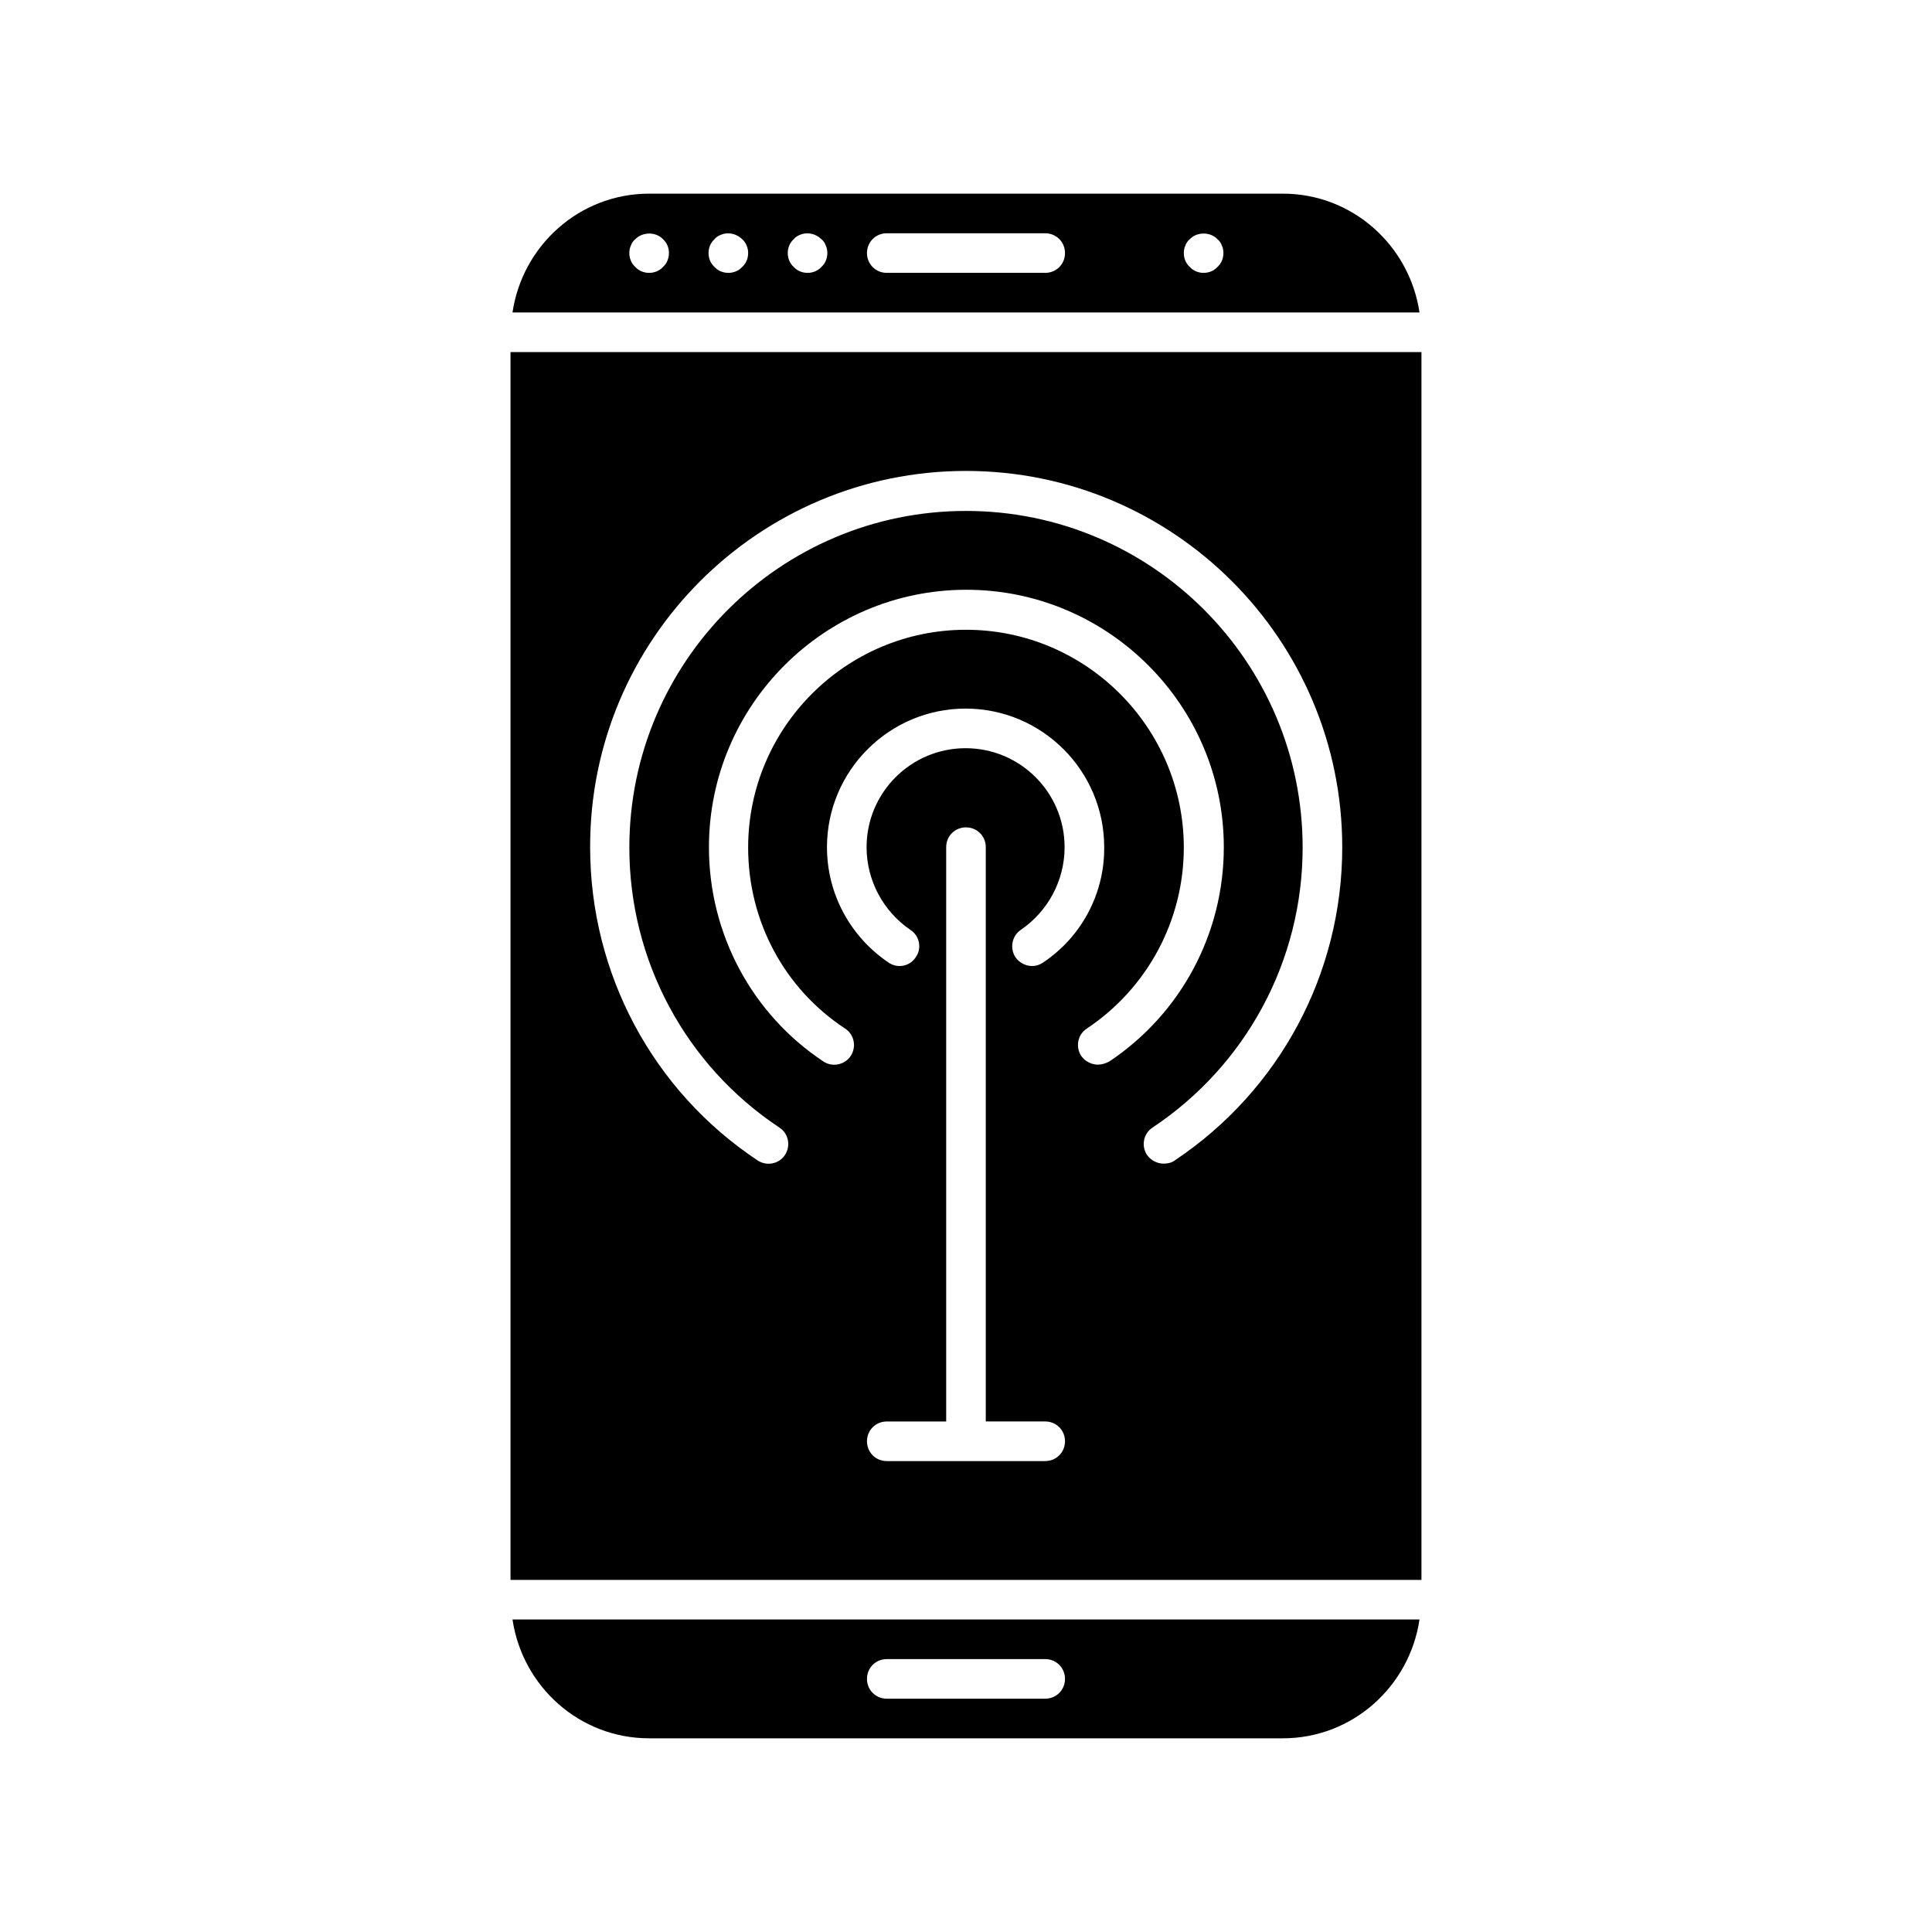
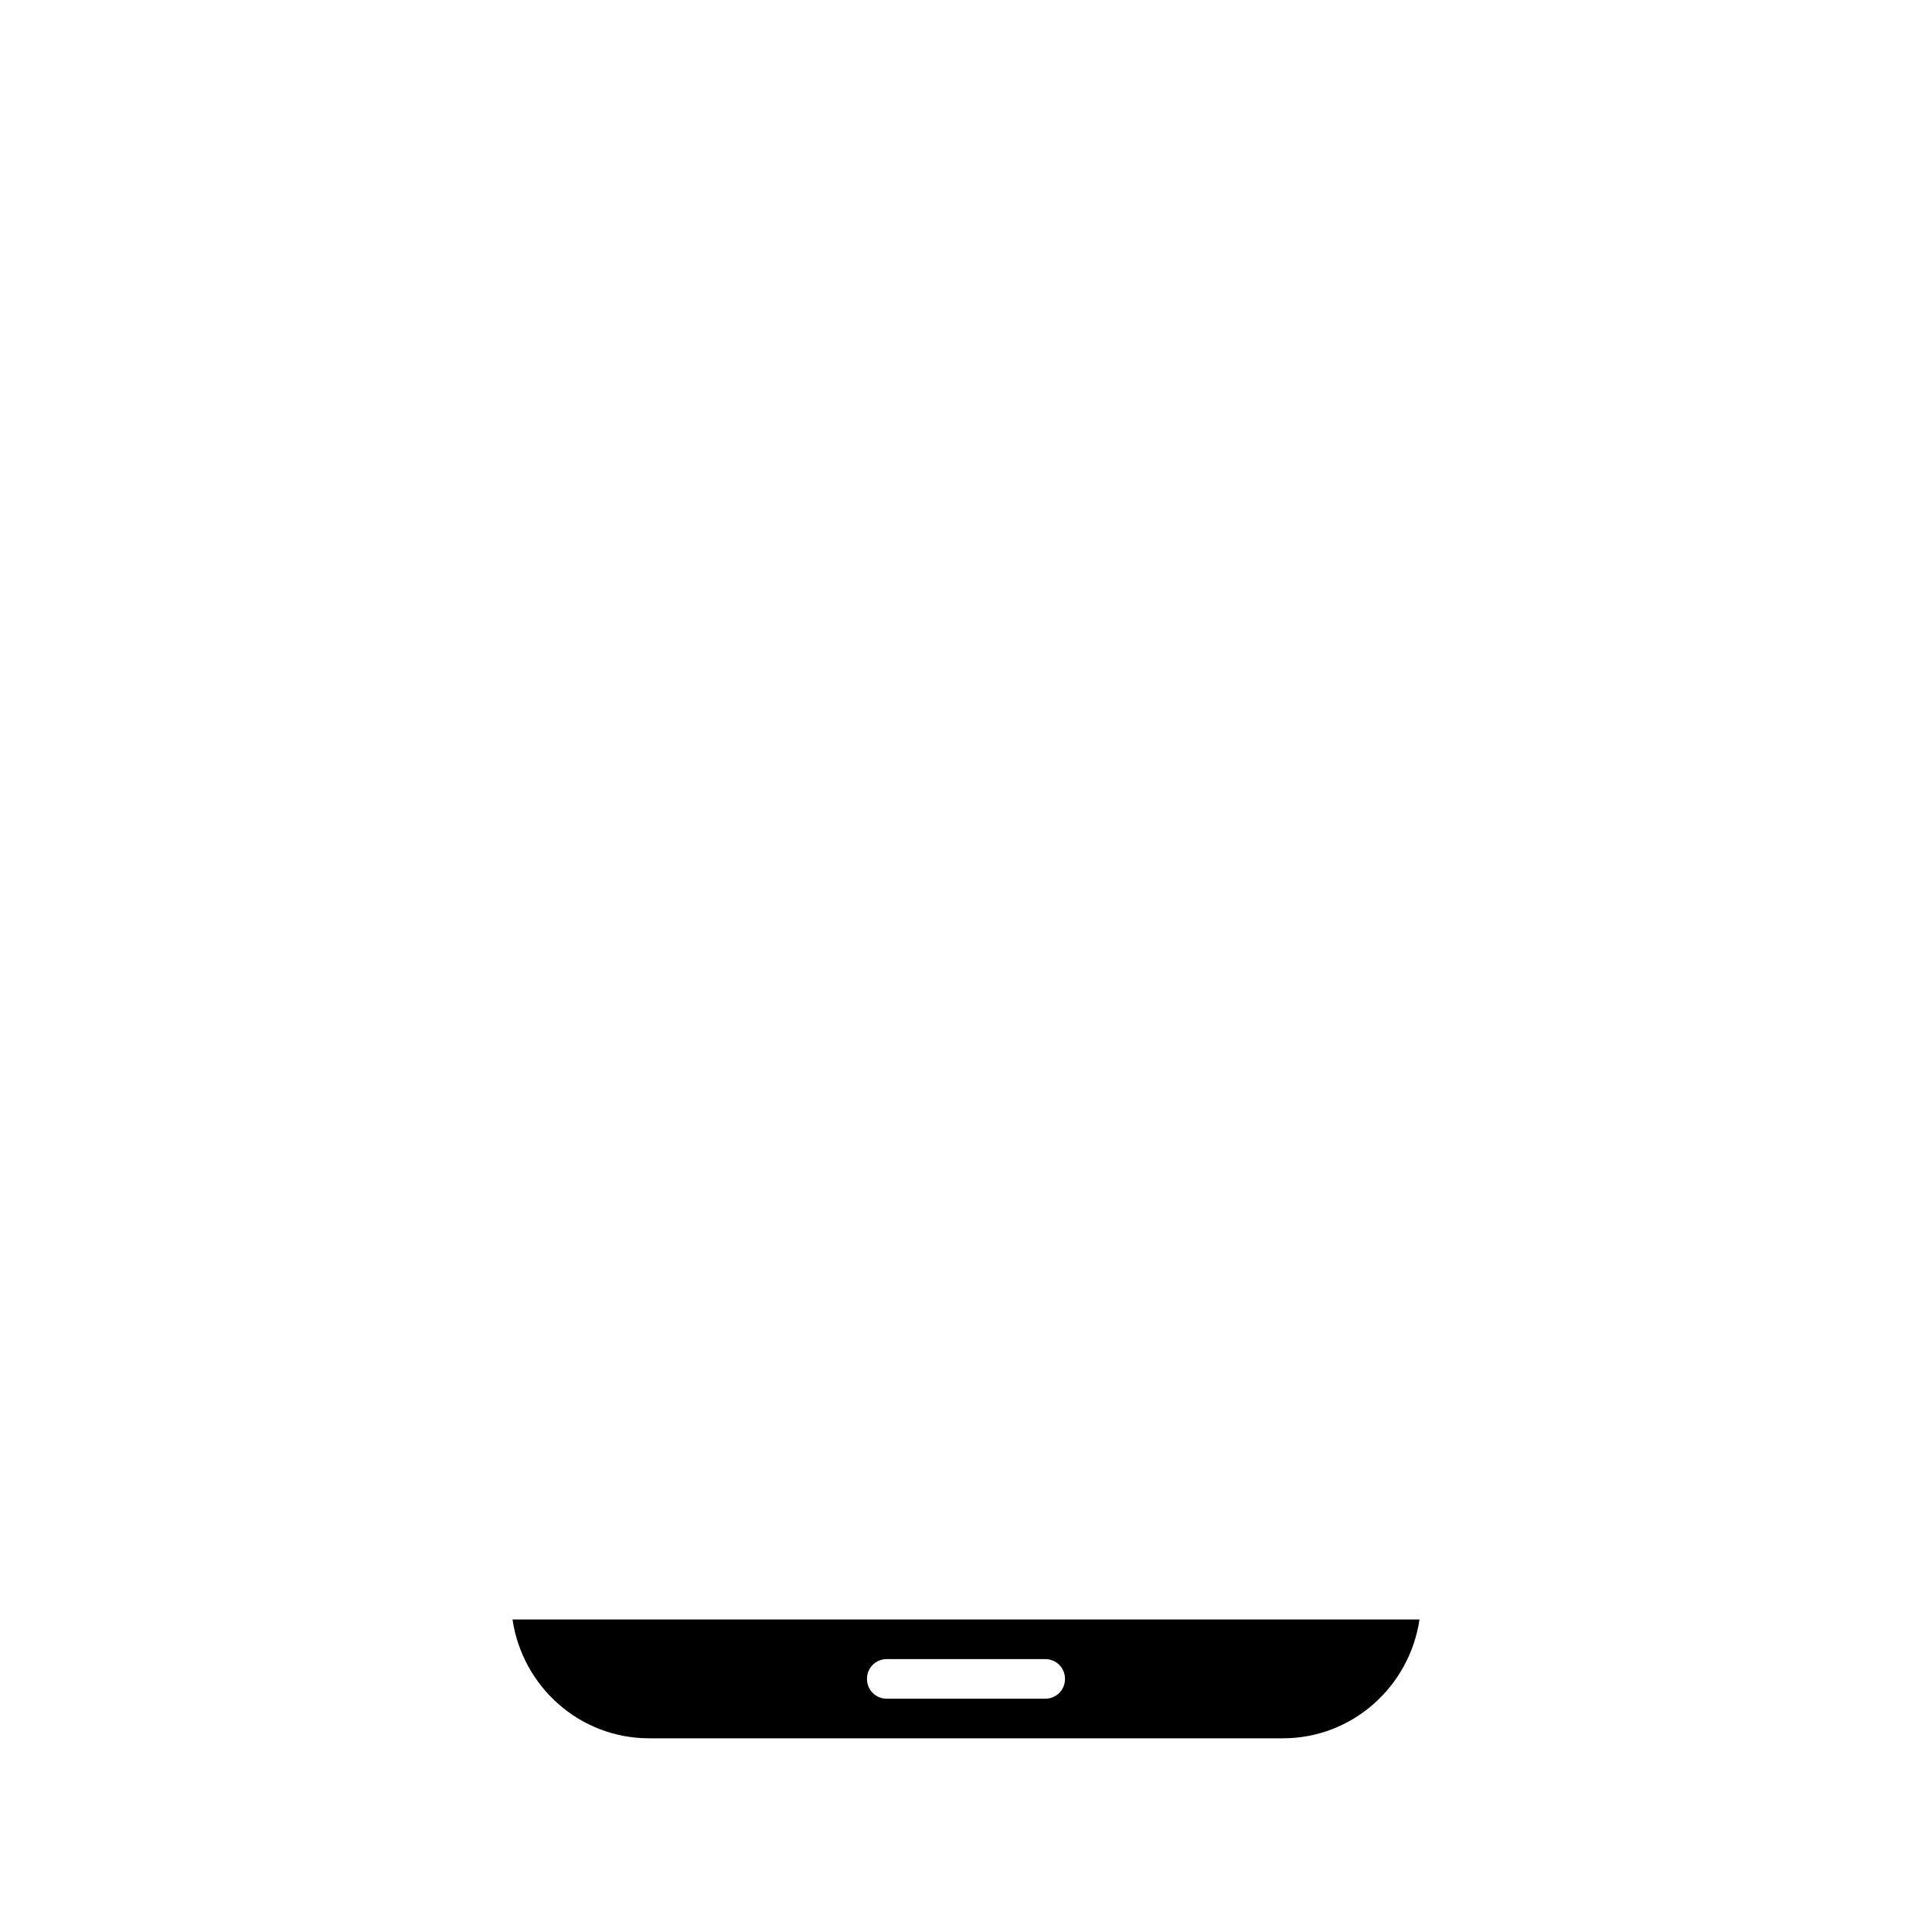
<svg xmlns="http://www.w3.org/2000/svg" fill="#000000" width="800px" height="800px" version="1.1" viewBox="144 144 512 512">
  <g>
-     <path d="m279.29 562.69h241.41v-325.38h-241.41zm141.7-31.488h-41.984c-2.938 0-5.246-2.309-5.246-5.246s2.309-5.246 5.246-5.246h15.742v-152.2c0-2.938 2.309-5.246 5.246-5.246s5.246 2.309 5.246 5.246v152.19h15.75c2.938 0 5.246 2.309 5.246 5.246 0 2.941-2.309 5.25-5.246 5.25zm-0.527-132.14c-0.945 0.629-1.887 0.945-2.938 0.945-1.68 0-3.359-0.84-4.41-2.309-1.574-2.414-0.945-5.668 1.363-7.242 7.242-4.934 11.652-13.121 11.652-21.938 0-14.484-11.754-26.238-26.238-26.238s-26.238 11.754-26.238 26.238c0 8.816 4.41 17.004 11.652 21.938 2.414 1.574 3.043 4.934 1.363 7.242-1.574 2.414-4.828 3.043-7.242 1.363-10.18-6.926-16.27-18.262-16.27-30.543 0-20.258 16.48-36.734 36.734-36.734 20.258 0 36.734 16.48 36.734 36.734 0.105 12.277-5.981 23.719-16.164 30.543zm14.484 27.078c-1.68 0-3.359-0.84-4.41-2.309-1.574-2.414-0.945-5.668 1.469-7.242 16.059-10.707 25.715-28.652 25.715-47.969 0-31.805-25.926-57.727-57.727-57.727-31.805 0-57.727 25.926-57.727 57.727 0 19.418 9.551 37.367 25.715 47.969 2.414 1.574 3.043 4.828 1.469 7.242-1.574 2.414-4.934 3.043-7.242 1.469-18.996-12.594-30.332-33.902-30.332-56.785 0-37.574 30.648-68.223 68.223-68.223 37.574 0 68.223 30.648 68.223 68.223 0 22.883-11.336 44.082-30.332 56.785-1.047 0.527-1.992 0.84-3.043 0.84zm-34.949-157.34c55 0 99.711 44.715 99.711 99.711 0 33.48-16.582 64.445-44.398 83.023-0.84 0.629-1.891 0.84-2.938 0.84-1.68 0-3.359-0.84-4.41-2.309-1.574-2.414-0.945-5.668 1.469-7.242 24.875-16.582 39.781-44.293 39.781-74.207 0-49.227-39.988-89.215-89.215-89.215s-89.215 39.988-89.215 89.215c0 29.914 14.906 57.727 39.781 74.207 2.414 1.574 3.043 4.828 1.469 7.242-1.574 2.414-4.828 3.043-7.242 1.469-27.816-18.473-44.398-49.543-44.398-83.023-0.109-54.996 44.605-99.711 99.605-99.711z" />
-     <path d="m483.96 195.32h-167.93c-18.473 0-33.586 13.75-36.211 31.488h240.36c-2.625-17.738-17.738-31.488-36.215-31.488zm-164.26 19.418c-0.945 1.051-2.309 1.574-3.672 1.574s-2.731-0.523-3.672-1.574c-1.051-0.941-1.578-2.309-1.578-3.672 0-0.629 0.105-1.363 0.418-1.996 0.211-0.629 0.629-1.258 1.156-1.68 1.996-1.996 5.457-1.996 7.348 0 1.051 0.945 1.574 2.312 1.574 3.676 0 1.363-0.523 2.731-1.574 3.672zm20.992 0c-0.945 1.051-2.309 1.574-3.672 1.574-1.363 0-2.731-0.523-3.672-1.574-1.051-0.941-1.578-2.309-1.578-3.672 0-1.363 0.523-2.731 1.574-3.672 0.418-0.523 1.051-0.945 1.68-1.156 1.891-0.84 4.199-0.316 5.668 1.156 1.051 0.941 1.574 2.309 1.574 3.672 0 1.363-0.523 2.731-1.574 3.672zm20.992 0c-0.945 1.051-2.309 1.574-3.672 1.574s-2.731-0.523-3.672-1.574c-1.051-0.941-1.578-2.309-1.578-3.672 0-1.363 0.523-2.731 1.574-3.672 0.418-0.523 1.051-0.945 1.68-1.156 1.891-0.84 4.199-0.316 5.668 1.156 0.523 0.418 0.945 1.051 1.156 1.68 0.312 0.629 0.418 1.363 0.418 1.992 0 1.363-0.523 2.731-1.574 3.672zm59.305 1.574h-41.984c-2.938 0-5.246-2.309-5.246-5.246s2.309-5.246 5.246-5.246h41.984c2.938 0 5.246 2.309 5.246 5.246s-2.309 5.246-5.246 5.246zm45.656-1.574c-0.945 1.051-2.309 1.574-3.672 1.574-1.363 0-2.731-0.523-3.672-1.574-1.055-0.941-1.578-2.309-1.578-3.672 0-0.629 0.105-1.363 0.418-1.996 0.211-0.629 0.629-1.258 1.156-1.68 1.891-1.996 5.457-1.996 7.348 0 0.523 0.418 0.945 1.051 1.156 1.68 0.312 0.633 0.418 1.367 0.418 1.996 0 1.363-0.523 2.731-1.574 3.672z" />
    <path d="m316.03 604.67h167.94c18.473 0 33.586-13.75 36.211-31.488h-240.36c2.621 17.738 17.738 31.488 36.211 31.488zm62.977-20.992h41.984c2.938 0 5.246 2.309 5.246 5.246s-2.309 5.246-5.246 5.246h-41.984c-2.938 0-5.246-2.309-5.246-5.246-0.004-2.938 2.305-5.246 5.246-5.246z" />
  </g>
</svg>